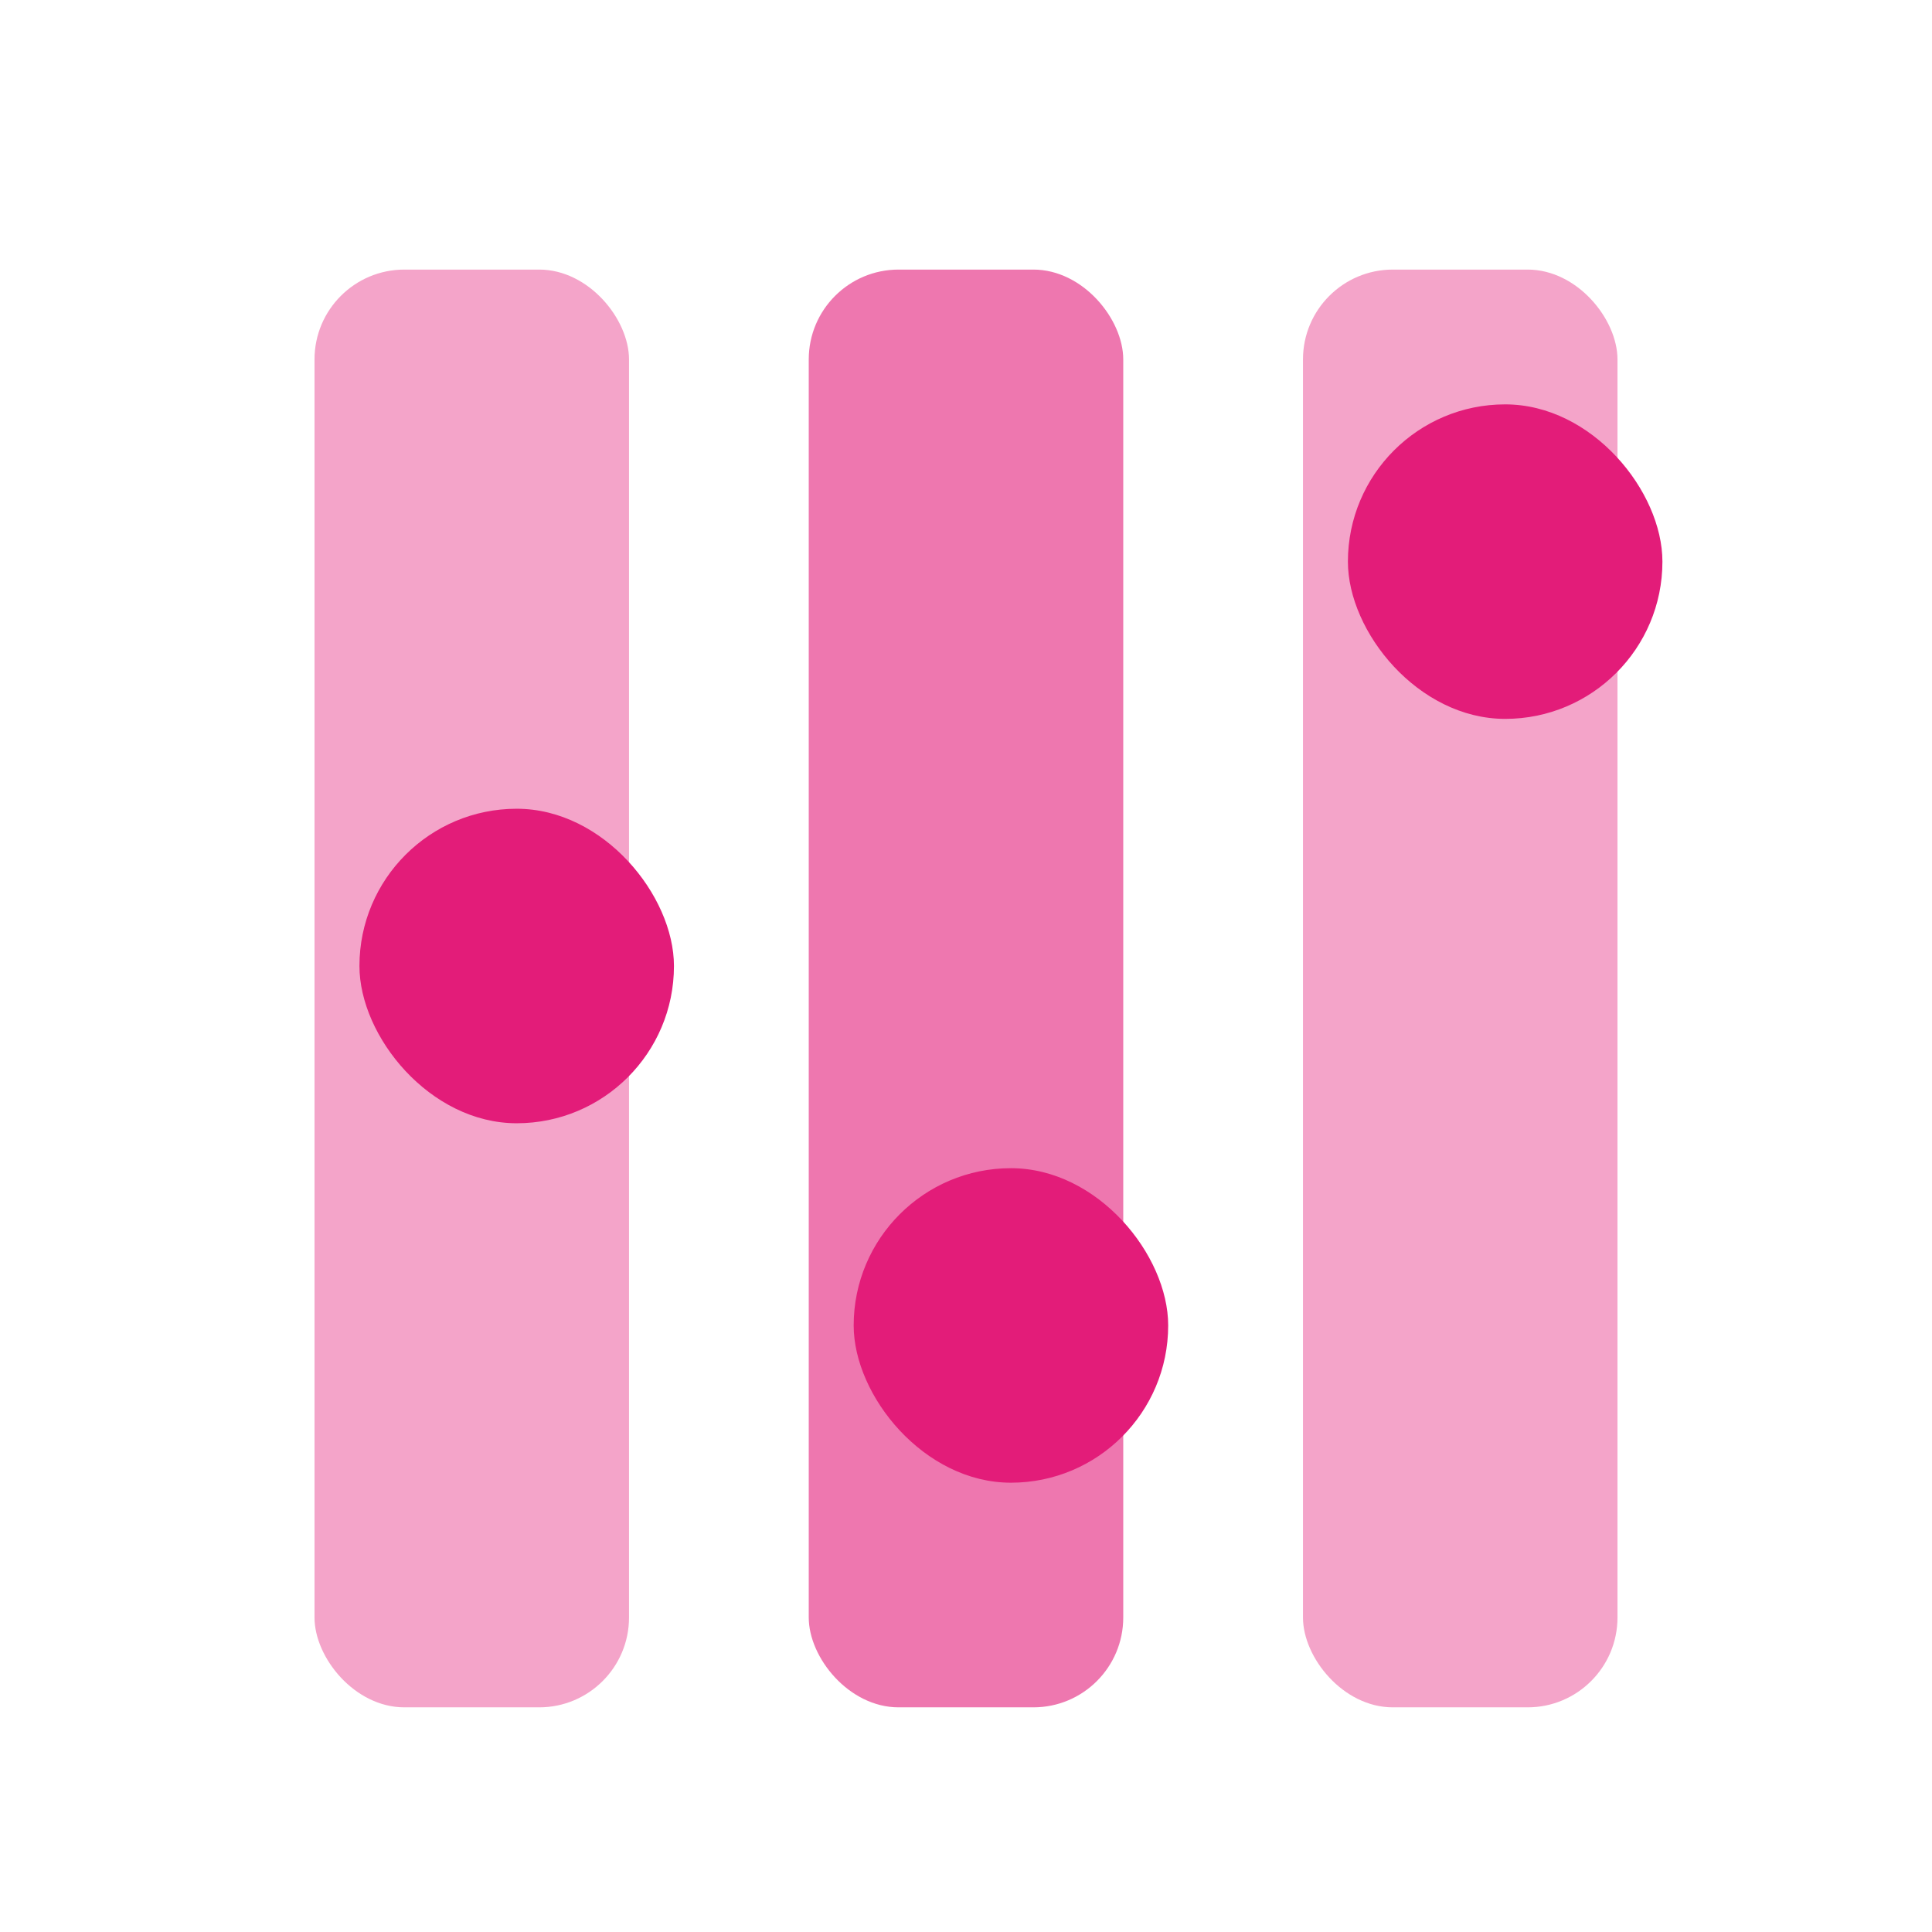
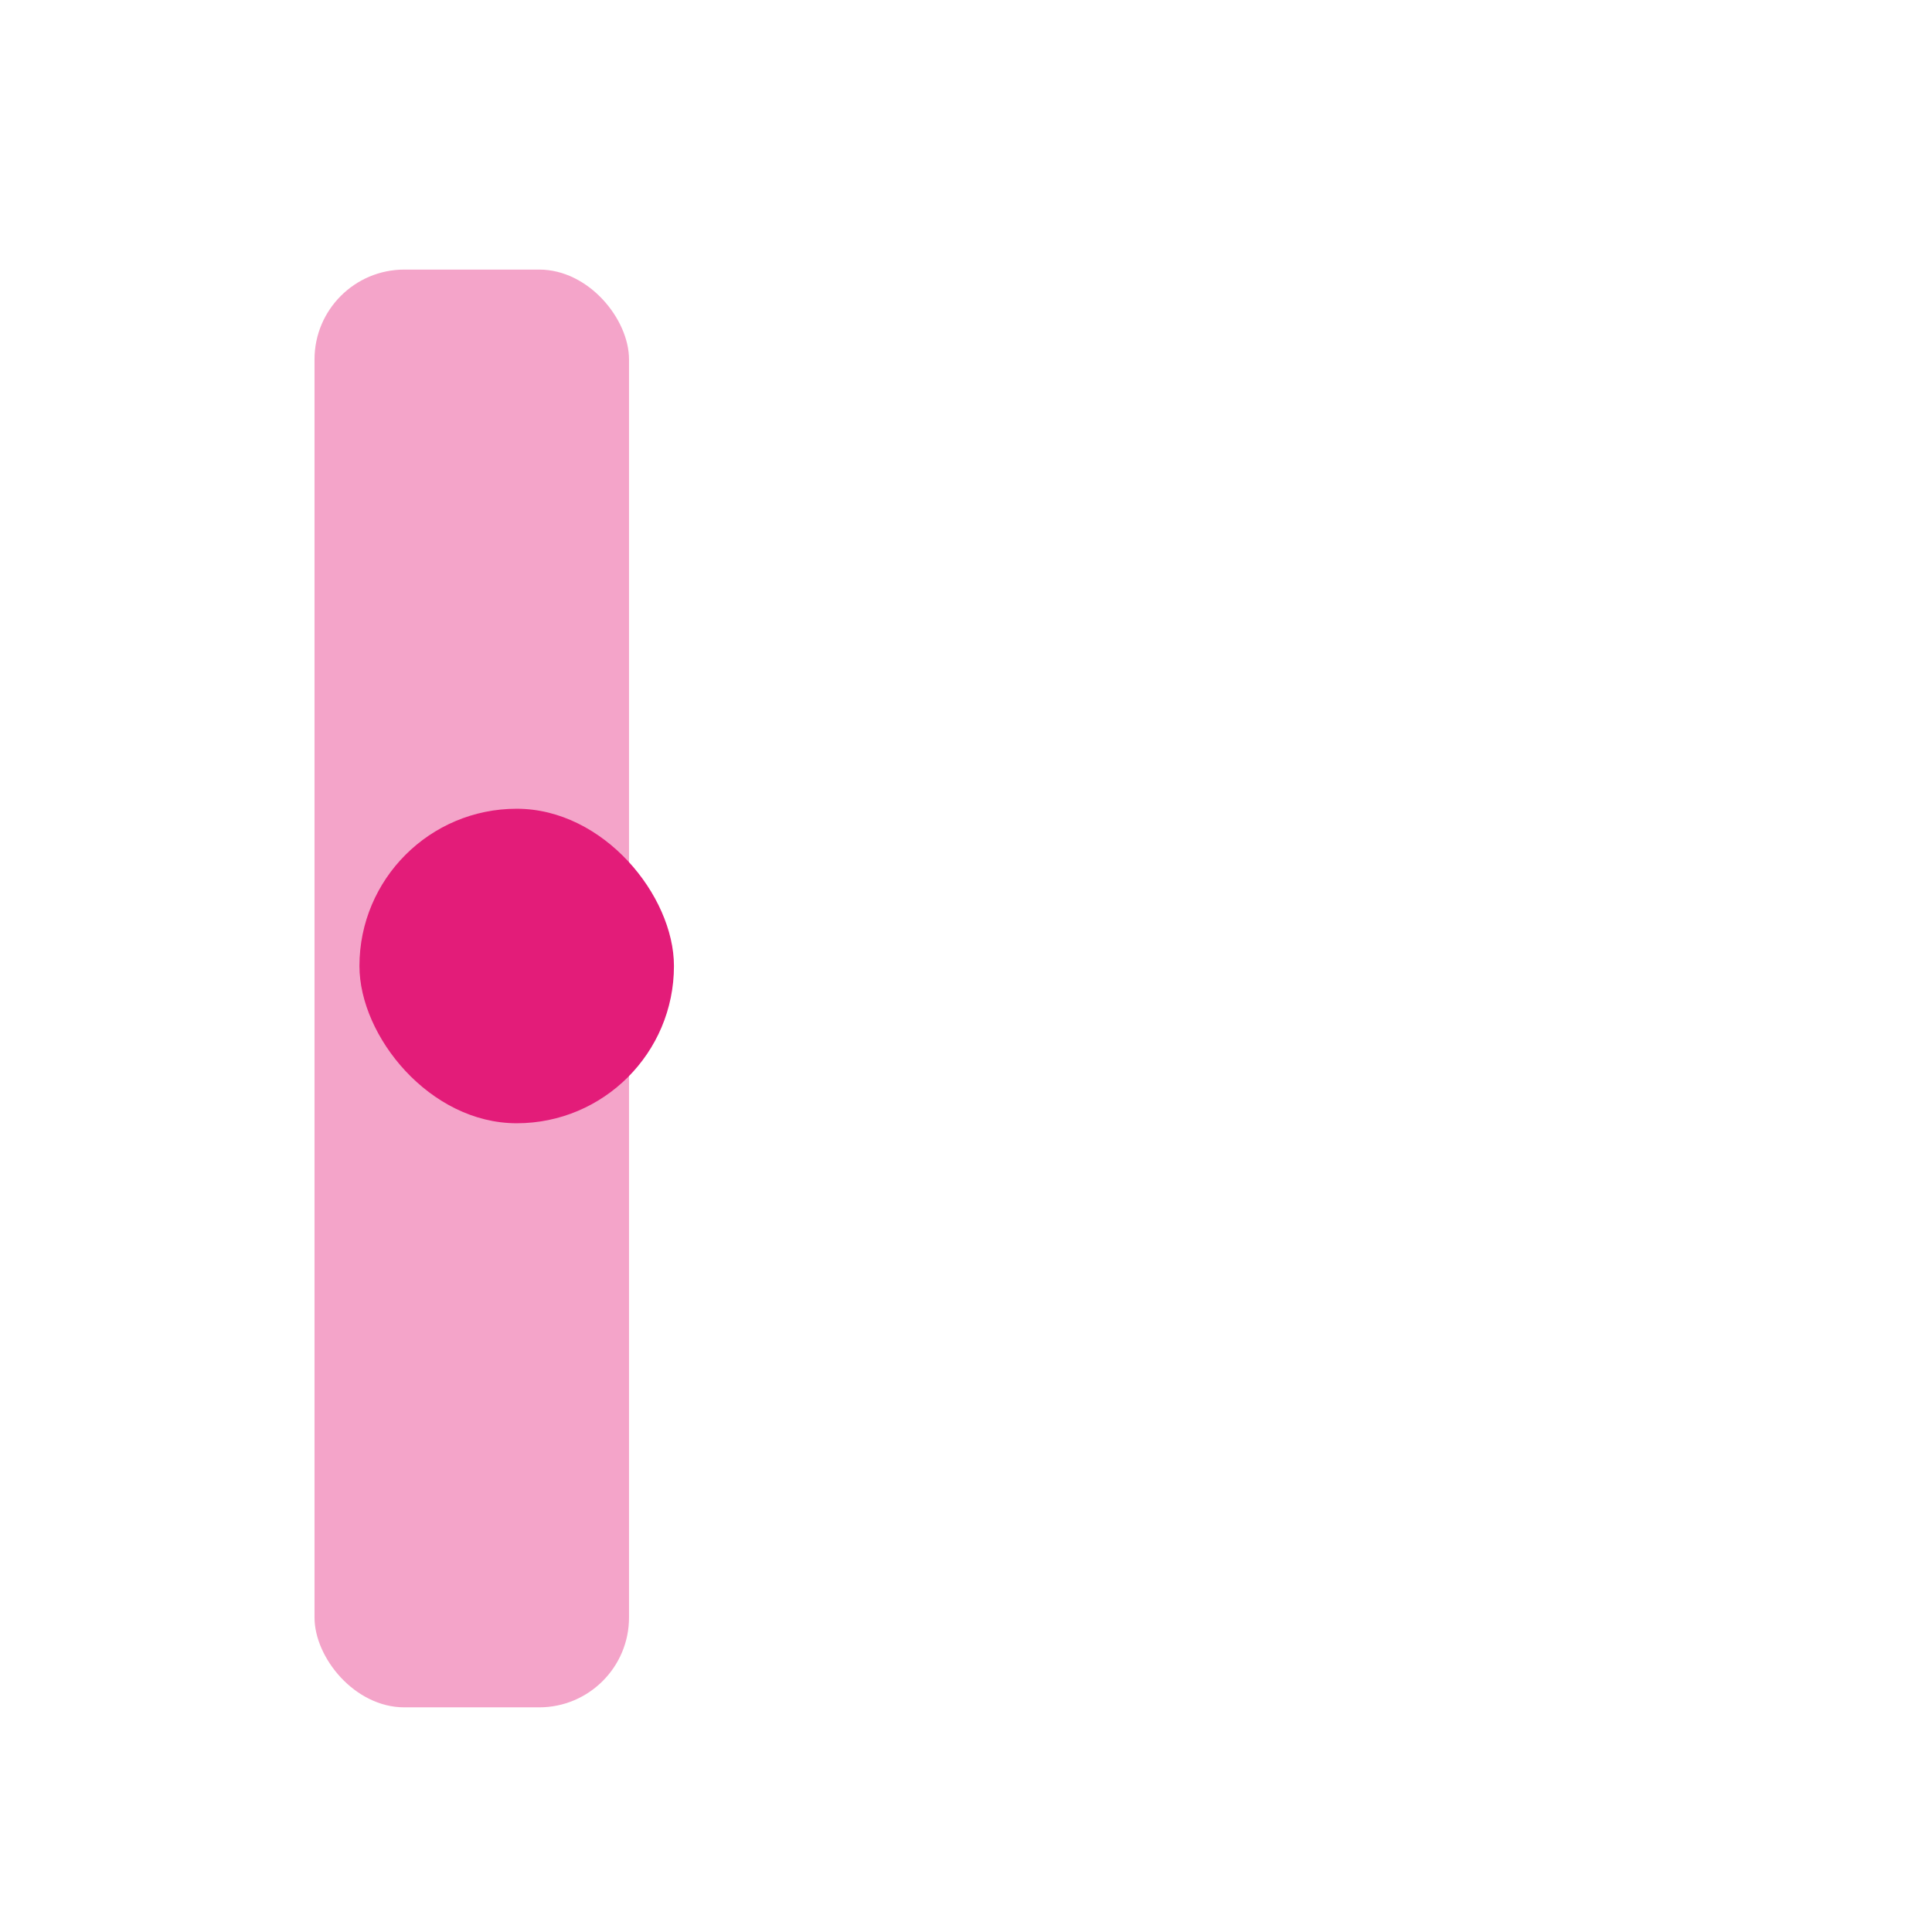
<svg xmlns="http://www.w3.org/2000/svg" width="43" height="43" viewBox="0 0 43 43" fill="none">
  <rect x="7" y="6" width="7" height="32" rx="2" fill="#F4A4C9" />
-   <rect x="18" y="6" width="7" height="32" rx="2" fill="#EE77AF" />
-   <rect x="29" y="6" width="7" height="32" rx="2" fill="#F4A4C9" />
  <rect x="8" y="18" width="7" height="7" rx="3.5" fill="#E31C79" />
-   <rect x="19" y="26" width="7" height="7" rx="3.5" fill="#E31C79" />
-   <rect x="30" y="9" width="7" height="7" rx="3.5" fill="#E31C79" />
</svg>